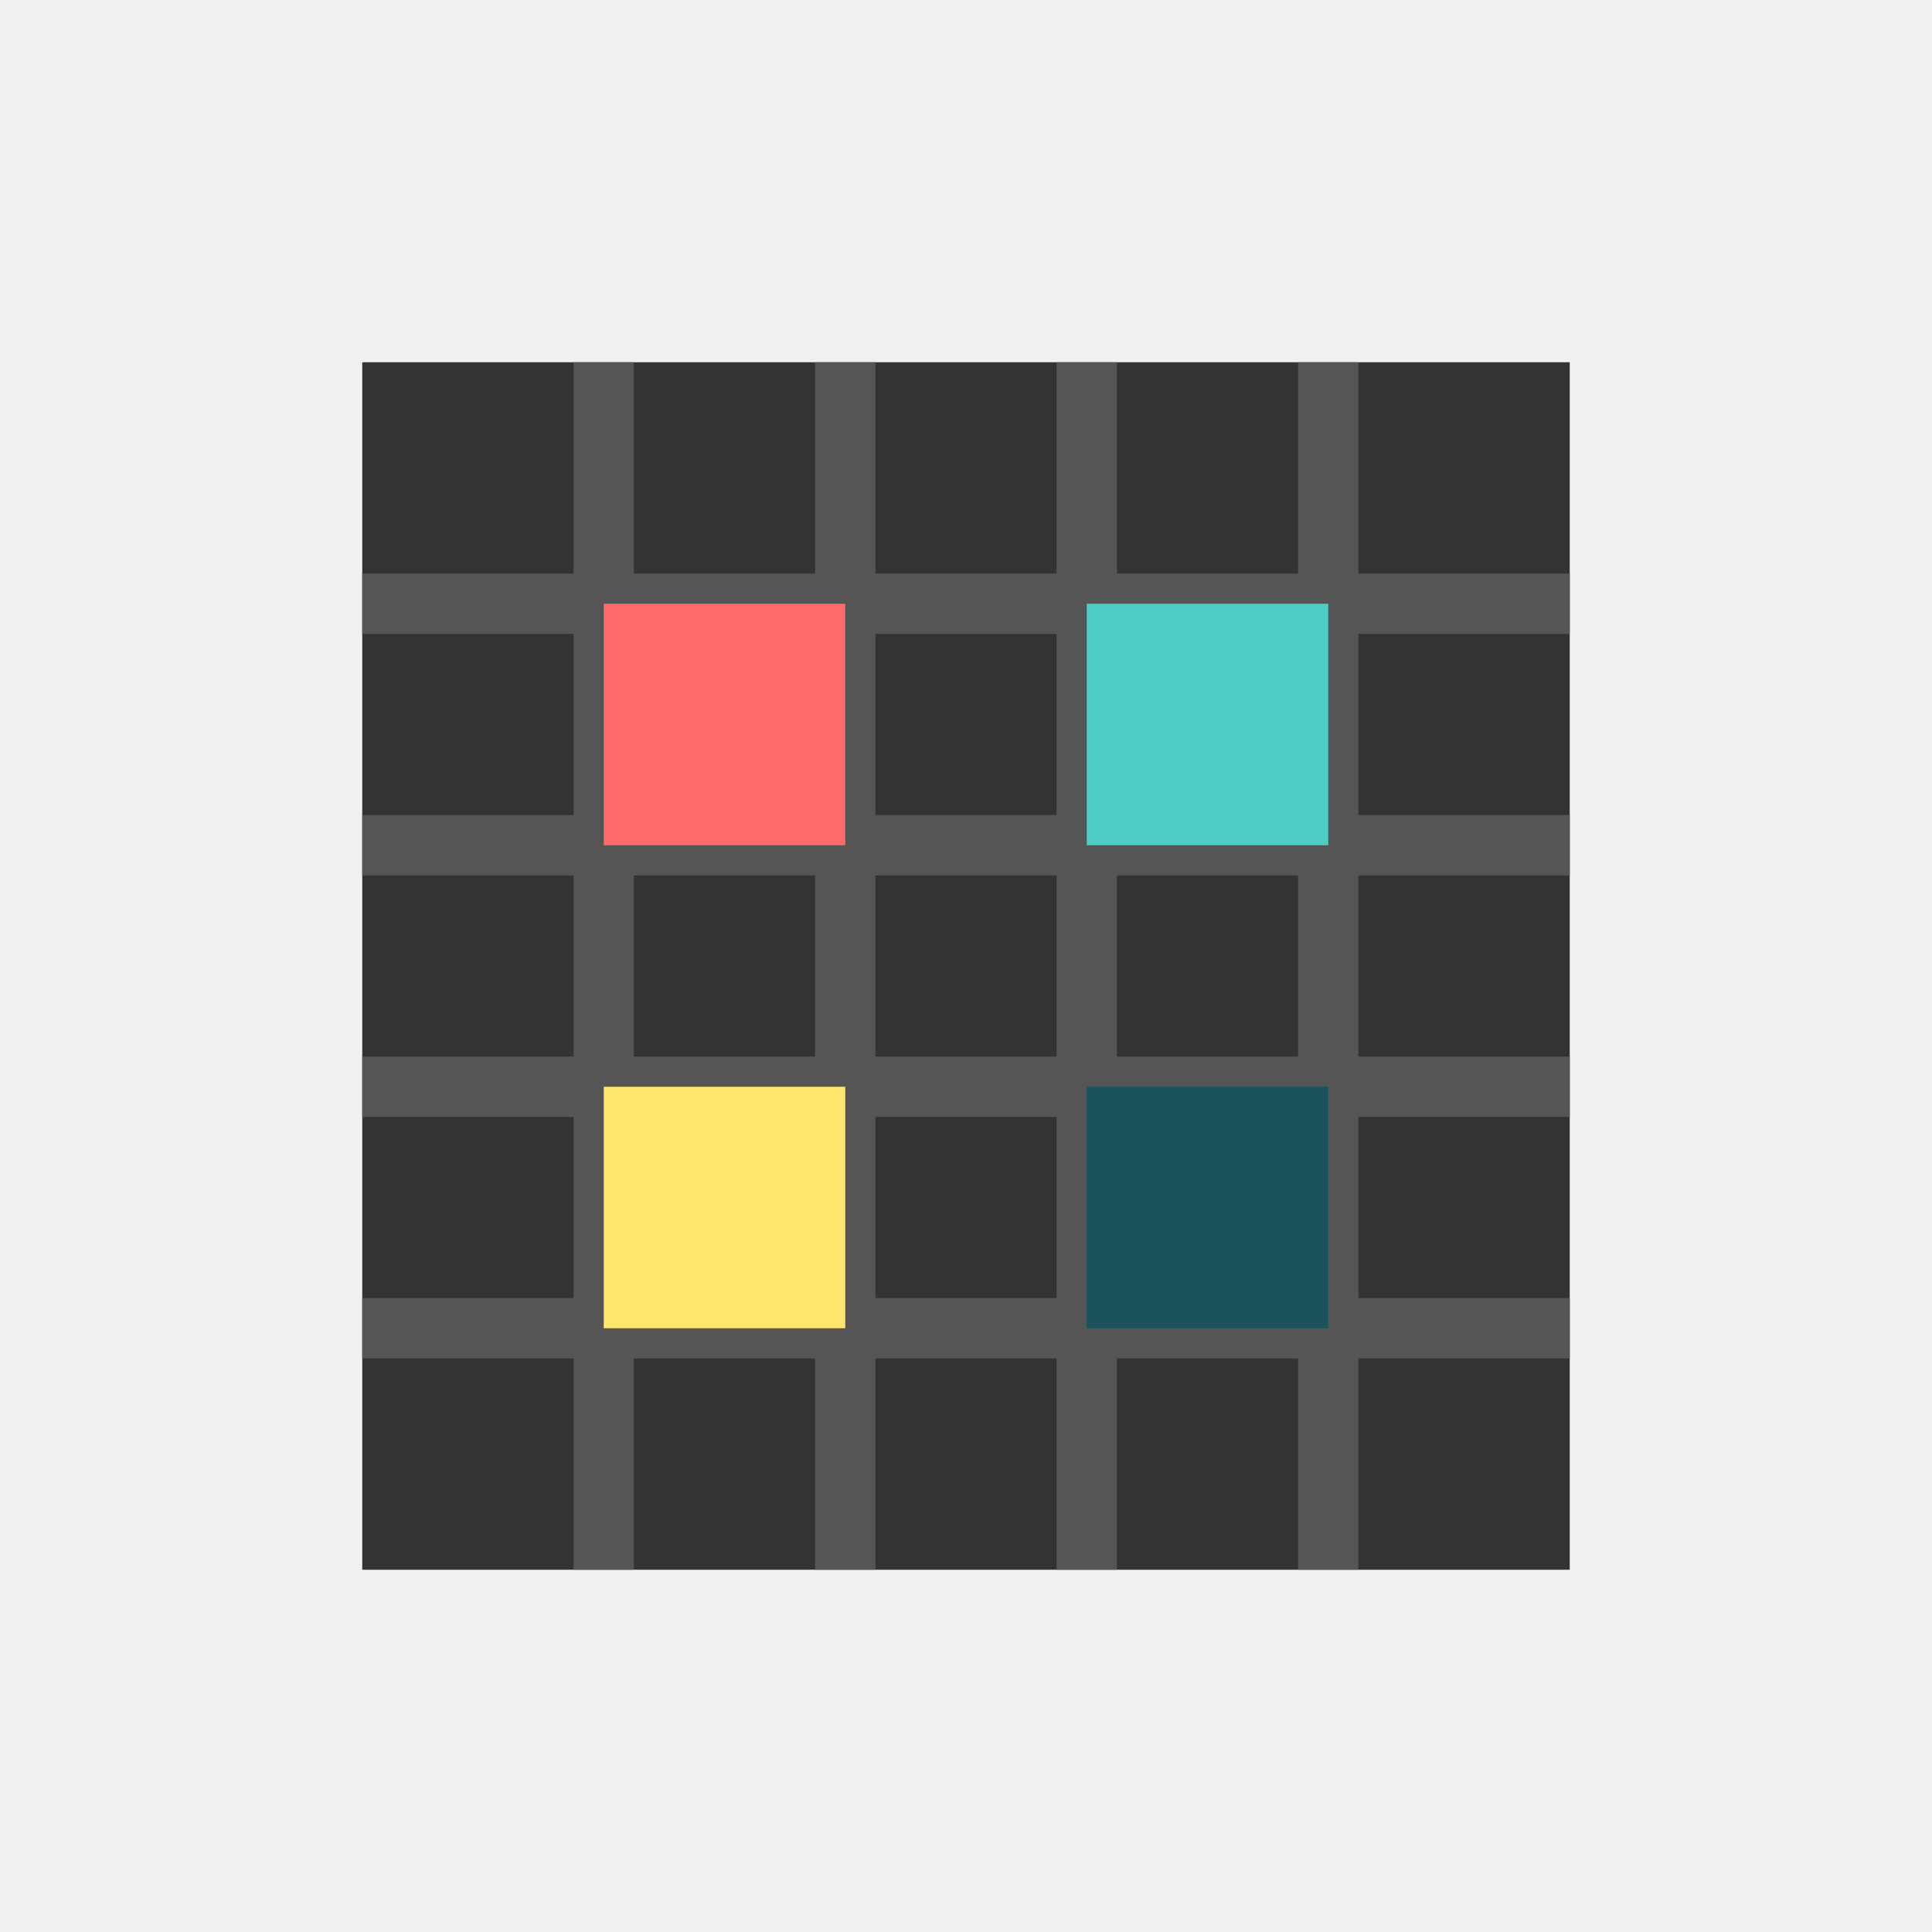
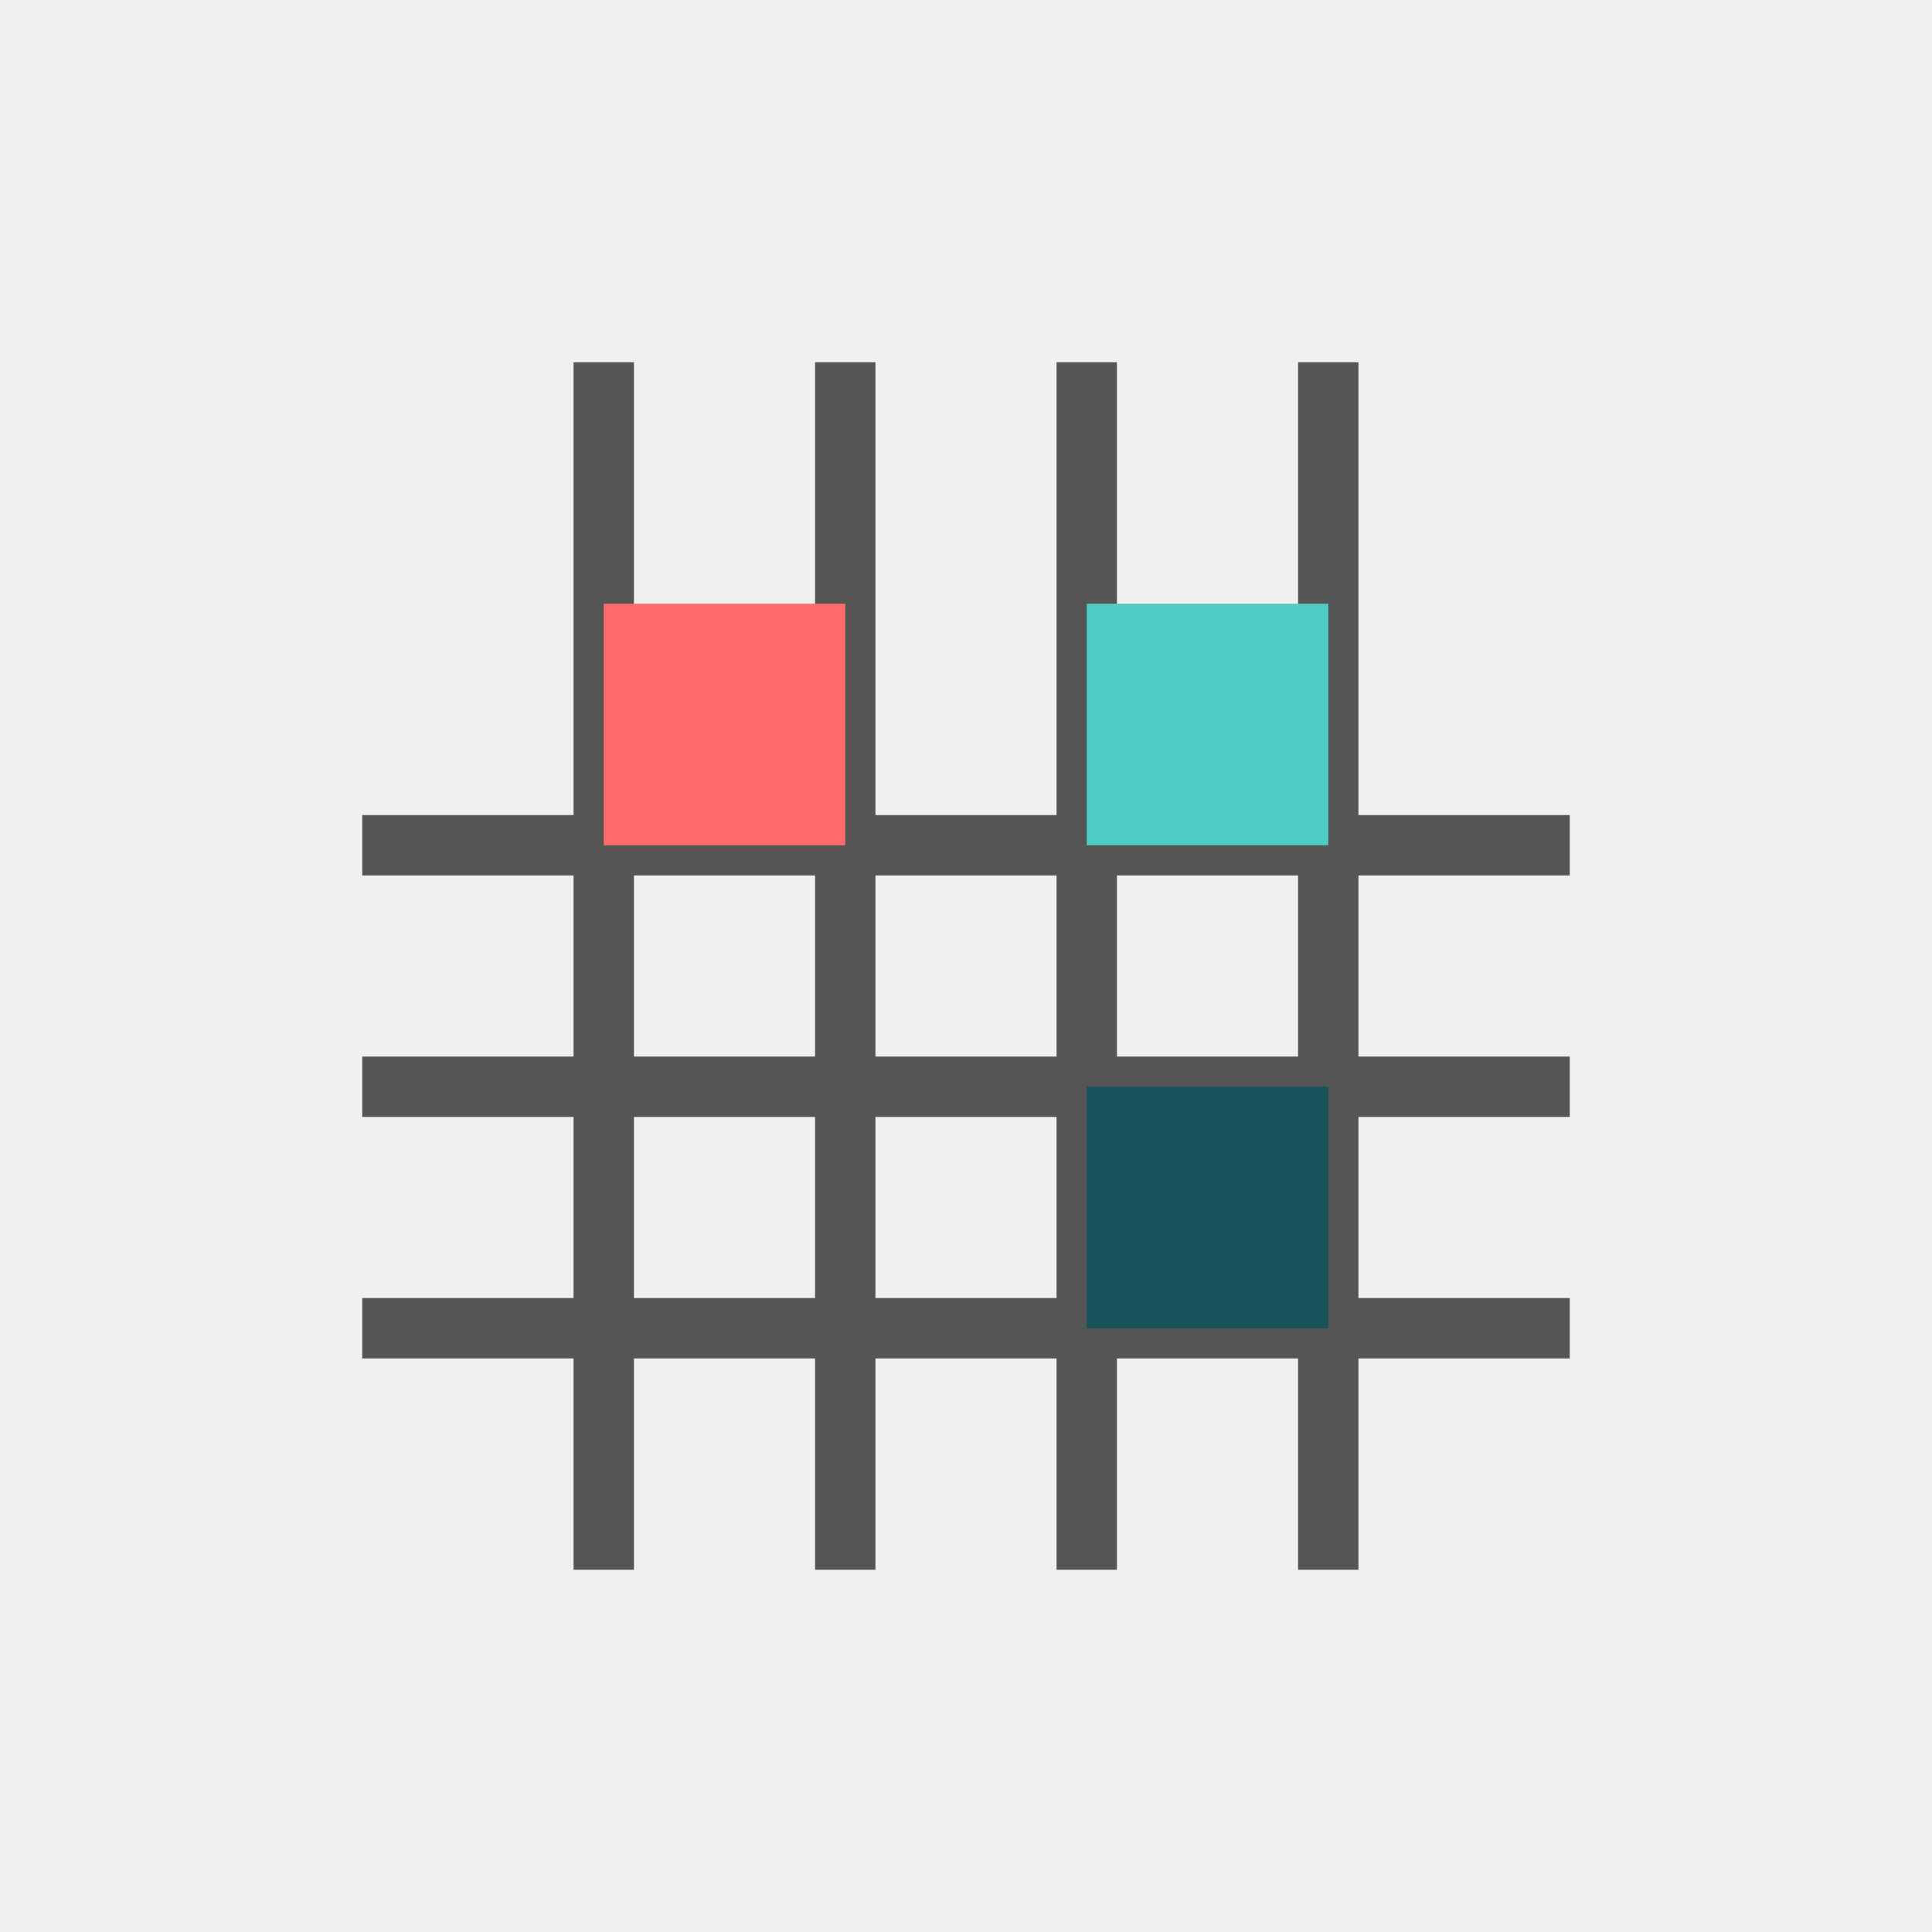
<svg xmlns="http://www.w3.org/2000/svg" viewBox="0 0 32 32" width="32" height="32">
  <rect width="32" height="32" fill="#f0f0f0" />
-   <rect x="6" y="6" width="20" height="20" fill="#333" />
-   <line x1="6" y1="10" x2="26" y2="10" stroke="#555" stroke-width="1" />
  <line x1="6" y1="14" x2="26" y2="14" stroke="#555" stroke-width="1" />
  <line x1="6" y1="18" x2="26" y2="18" stroke="#555" stroke-width="1" />
  <line x1="6" y1="22" x2="26" y2="22" stroke="#555" stroke-width="1" />
  <line x1="10" y1="6" x2="10" y2="26" stroke="#555" stroke-width="1" />
  <line x1="14" y1="6" x2="14" y2="26" stroke="#555" stroke-width="1" />
  <line x1="18" y1="6" x2="18" y2="26" stroke="#555" stroke-width="1" />
  <line x1="22" y1="6" x2="22" y2="26" stroke="#555" stroke-width="1" />
  <rect x="10" y="10" width="4" height="4" fill="#ff6b6b" />
  <rect x="18" y="10" width="4" height="4" fill="#4ecdc4" />
-   <rect x="10" y="18" width="4" height="4" fill="#ffe66d" />
  <rect x="18" y="18" width="4" height="4" fill="#1a535c" />
</svg>